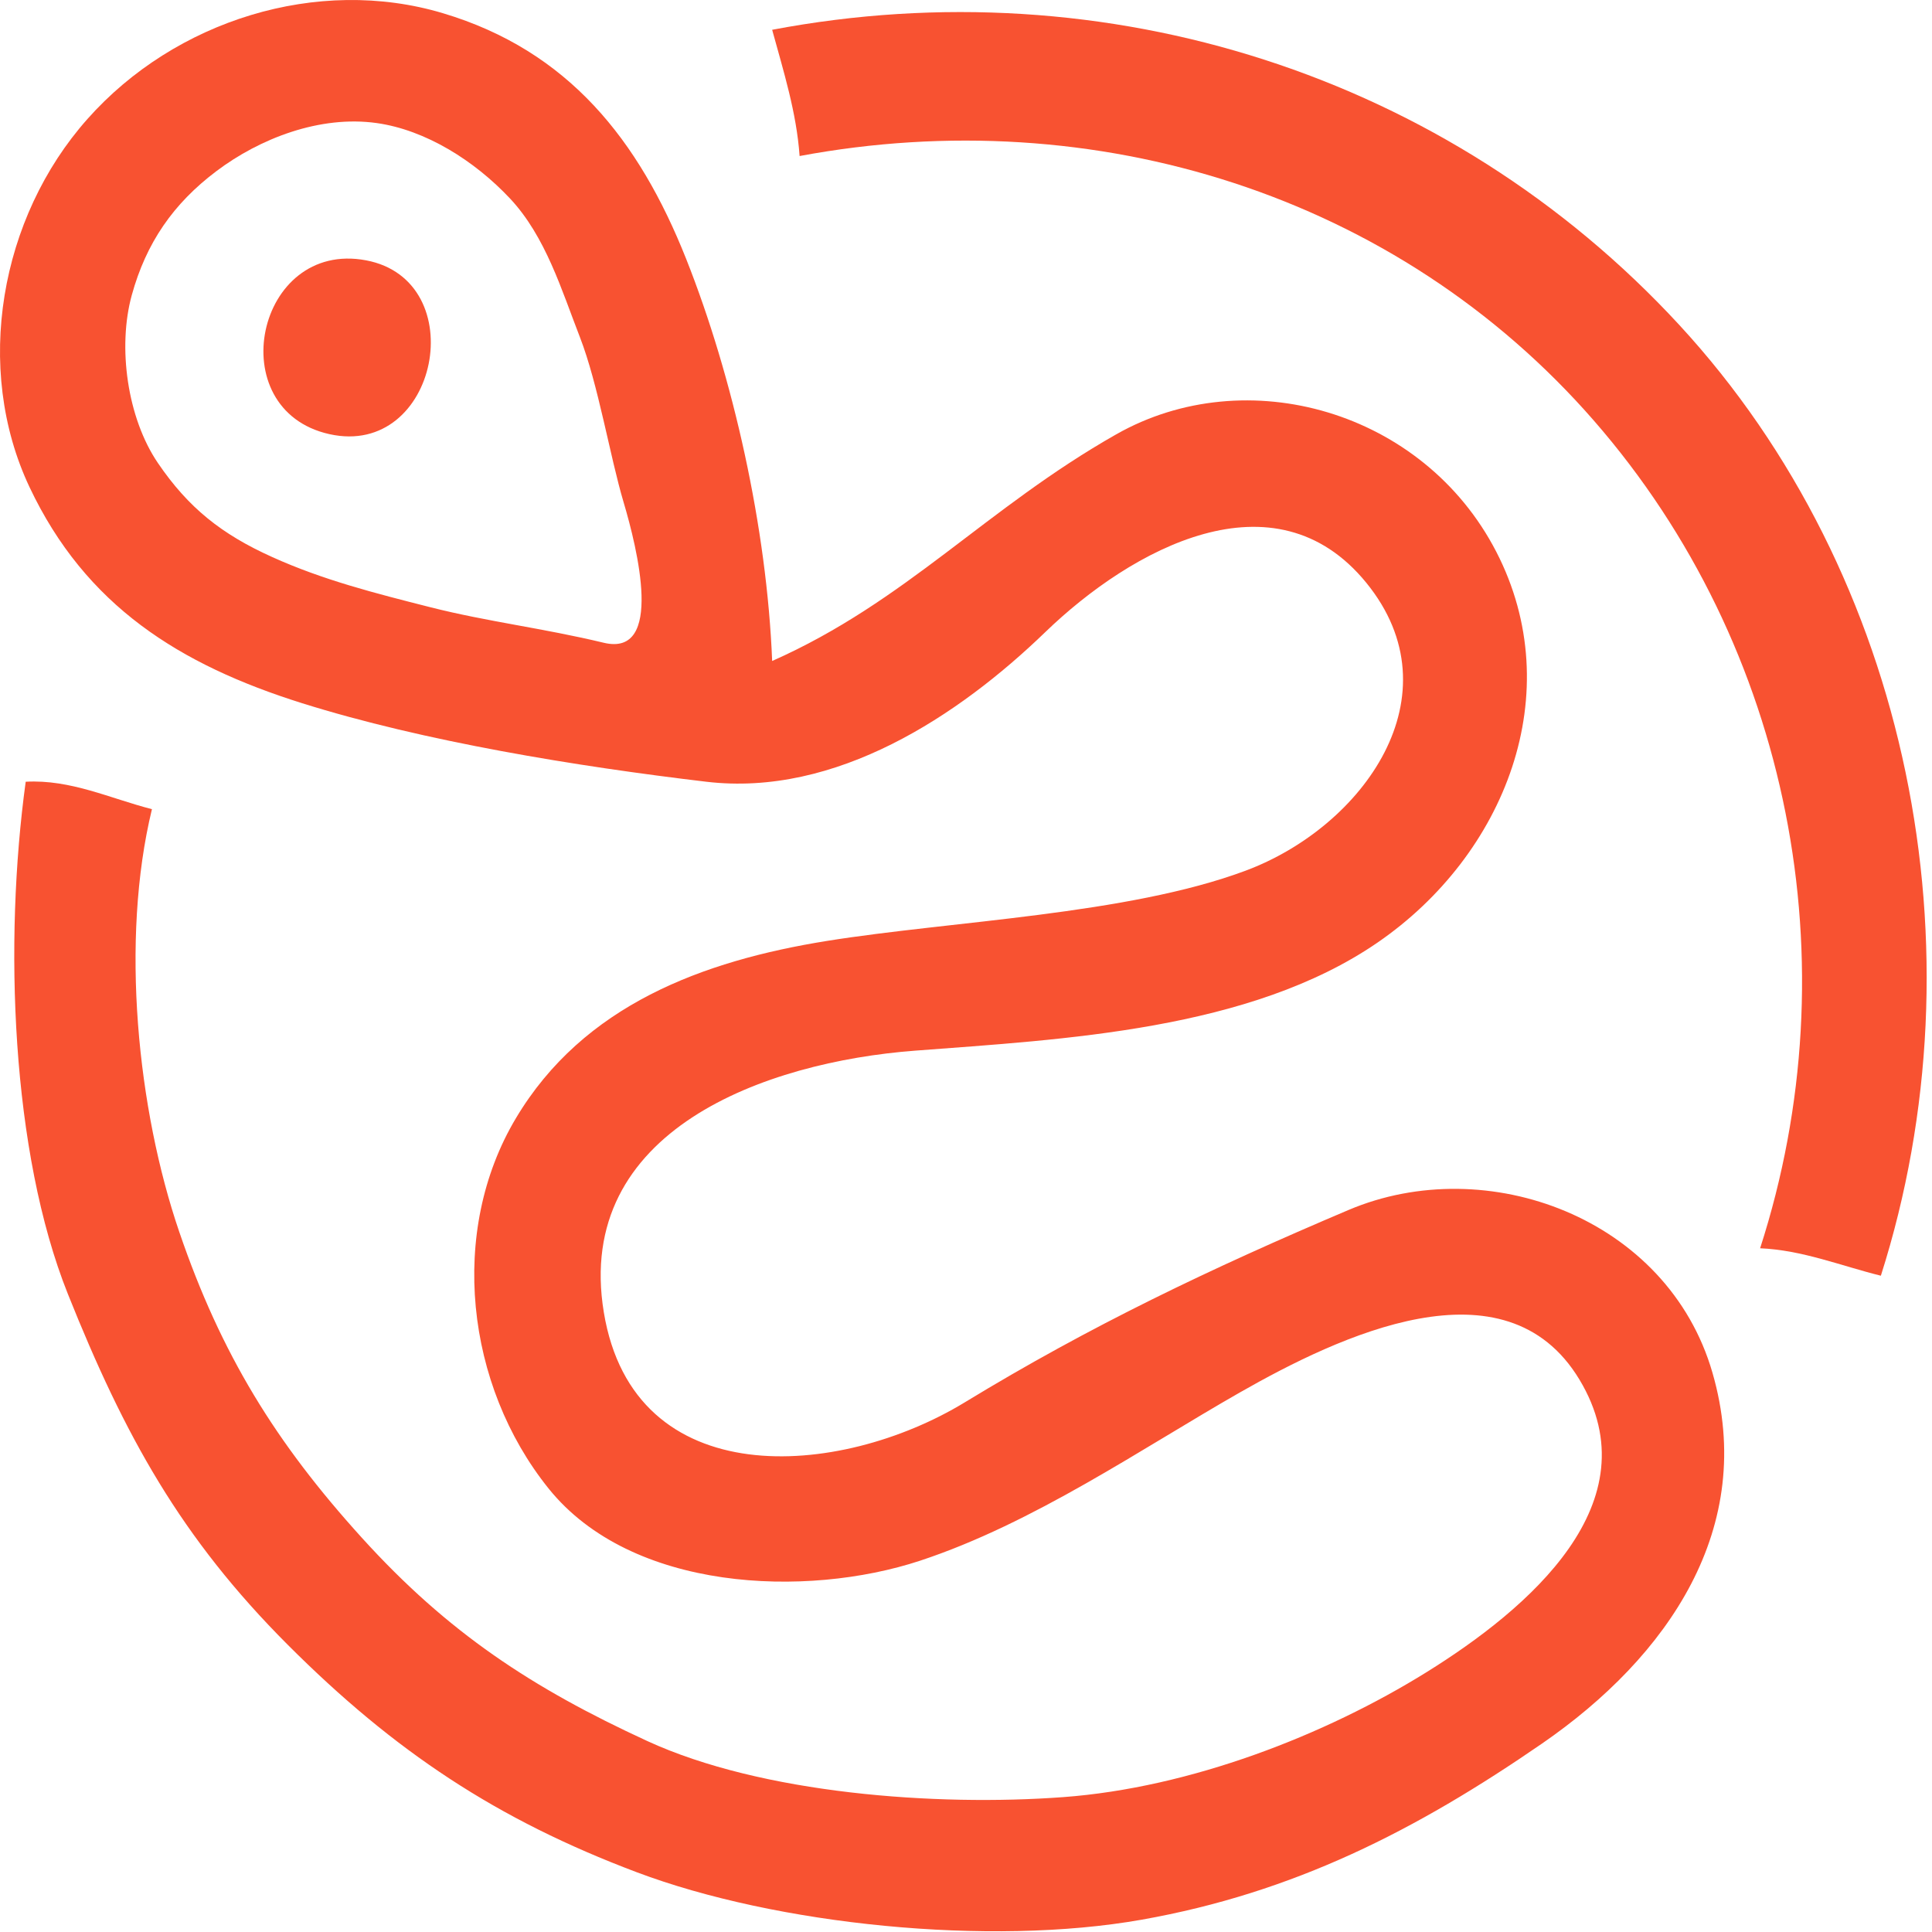
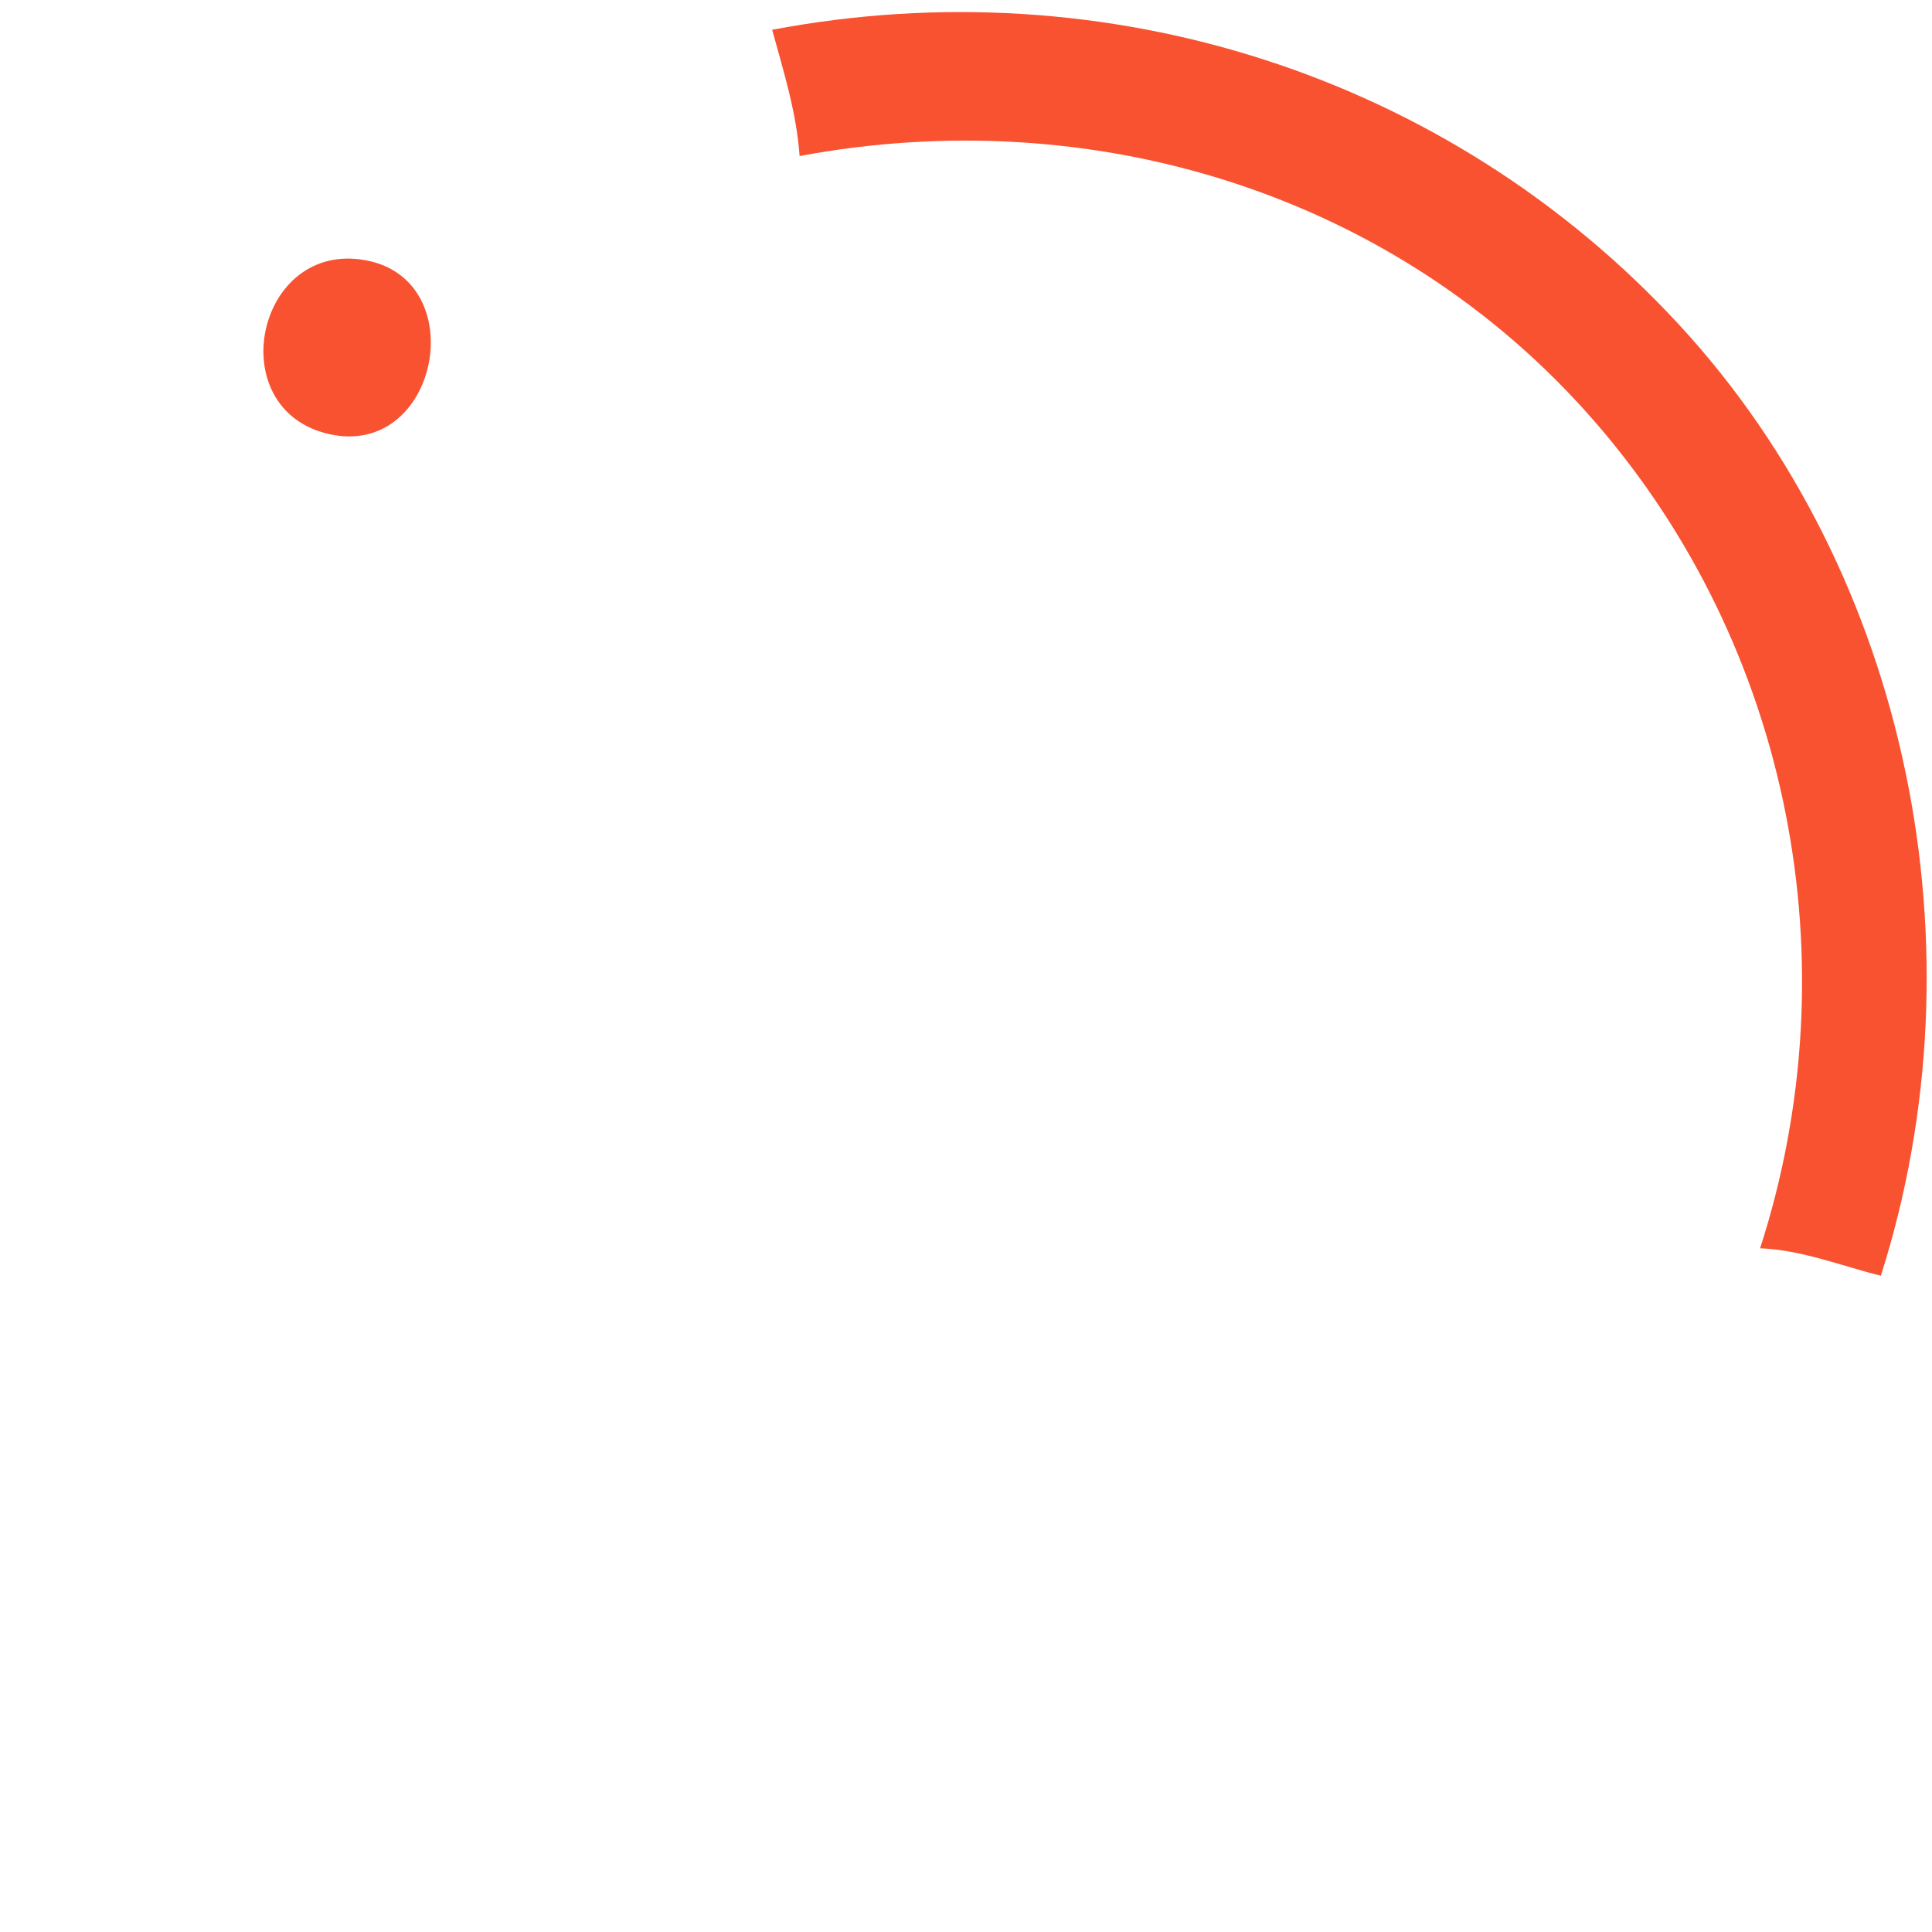
<svg xmlns="http://www.w3.org/2000/svg" width="352" height="352" viewBox="0 0 352 352" fill="none">
-   <path d="M140.683 120.428C139.723 96.238 133.583 68.738 124.993 47.118C116.403 25.508 103.553 9.238 80.703 2.408C57.863 -4.432 31.883 3.708 15.933 21.678C-0.027 39.638 -4.847 67.068 5.373 88.738C15.603 110.398 32.753 121.108 55.003 128.108C77.253 135.098 105.063 139.628 128.683 142.428C152.303 145.228 174.683 130.398 190.433 115.178C206.183 99.968 232.233 85.688 248.933 106.178C265.623 126.668 248.393 150.648 226.903 158.648C205.423 166.658 173.313 167.798 150.683 171.428C128.063 175.058 106.293 183.108 93.993 203.738C81.683 224.358 84.833 252.368 99.933 271.178C115.033 289.988 146.873 291.188 167.613 284.358C188.343 277.518 207.933 263.948 225.933 253.678C243.943 243.418 274.243 228.928 287.763 251.348C301.273 273.778 278.413 293.158 259.913 304.658C241.413 316.158 216.853 325.718 193.683 327.428C170.513 329.138 138.803 326.818 117.913 317.198C97.023 307.578 81.643 297.518 65.933 280.178C50.213 262.848 40.263 246.708 32.663 224.448C25.053 202.198 21.883 171.318 27.683 147.428C20.073 145.478 12.893 141.978 4.683 142.428C0.693 171.508 2.013 209.858 12.363 235.748C22.713 261.638 32.973 280.198 52.433 299.678C71.903 319.158 90.553 331.518 116.003 341.108C141.453 350.698 180.273 354.668 208.013 349.758C235.753 344.838 257.973 333.498 280.933 317.678C303.893 301.858 320.163 278.318 312.003 250.108C303.853 221.898 270.933 209.758 245.703 220.448C220.483 231.148 198.573 241.618 175.763 255.508C152.943 269.388 115.493 272.308 110.013 239.098C104.533 205.888 139.563 193.488 166.683 191.428C193.793 189.358 227.713 187.718 250.983 171.728C274.253 155.748 285.883 126.218 272.603 100.508C259.323 74.798 227.083 65.678 203.383 79.128C179.673 92.568 165.103 109.598 140.683 120.428ZM68.683 22.428C77.533 23.688 86.433 29.248 92.933 36.178C99.423 43.108 102.323 52.868 105.663 61.448C108.993 70.038 111.113 83.078 113.613 91.498C116.113 99.918 121.033 119.748 110.003 117.108C98.983 114.458 88.763 113.258 78.463 110.648C68.163 108.038 58.823 105.658 49.613 101.498C40.393 97.348 34.333 92.538 28.763 84.348C23.193 76.158 21.393 63.258 24.013 53.758C26.633 44.258 31.563 37.098 39.433 31.178C47.293 25.248 58.293 20.948 68.683 22.428Z" fill="#F85231" />
  <path d="M342.683 232.428C361.563 173.148 348.033 104.798 305.933 59.178C263.823 13.558 201.543 -6.102 140.683 5.428C142.753 12.998 145.123 20.488 145.683 28.428C199.473 18.378 254.533 35.458 290.433 76.678C326.343 117.898 337.433 175.608 320.683 227.428C328.383 227.758 335.413 230.628 342.683 232.428Z" fill="#F85231" />
  <path d="M66.683 47.428C46.663 43.668 40.153 74.668 60.013 79.098C79.873 83.528 86.163 51.088 66.683 47.428Z" fill="#F85231" />
</svg>